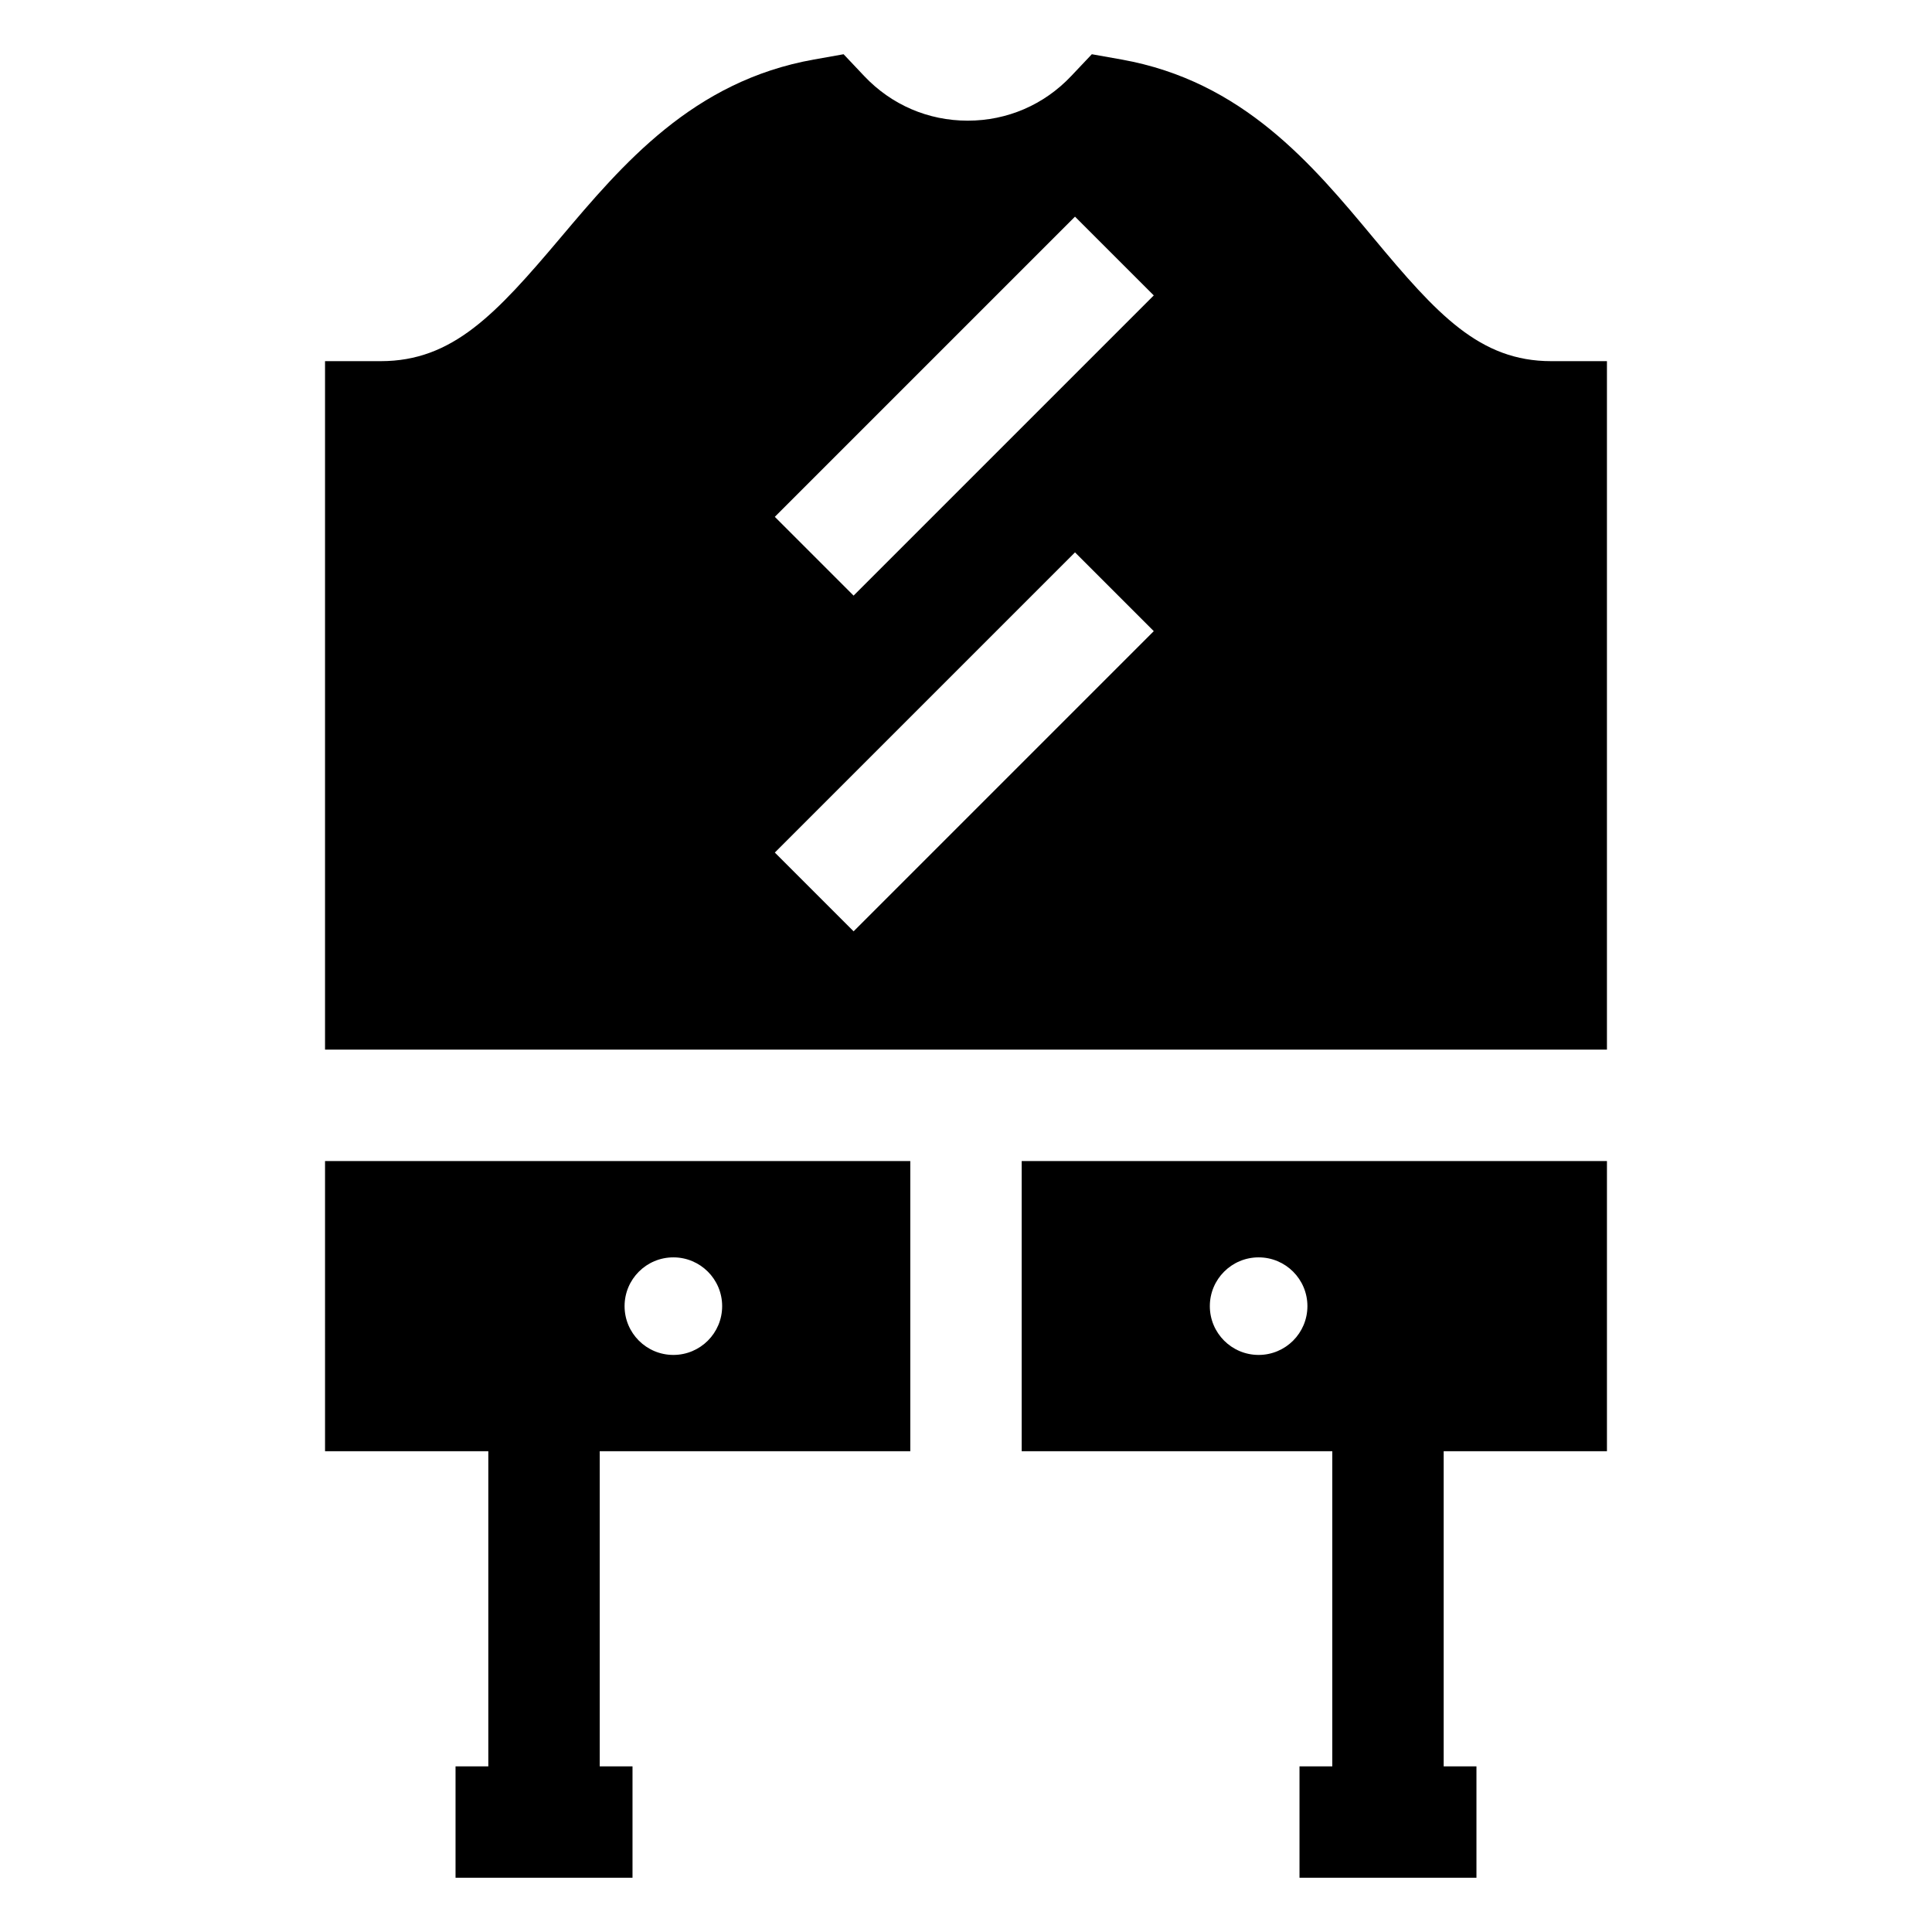
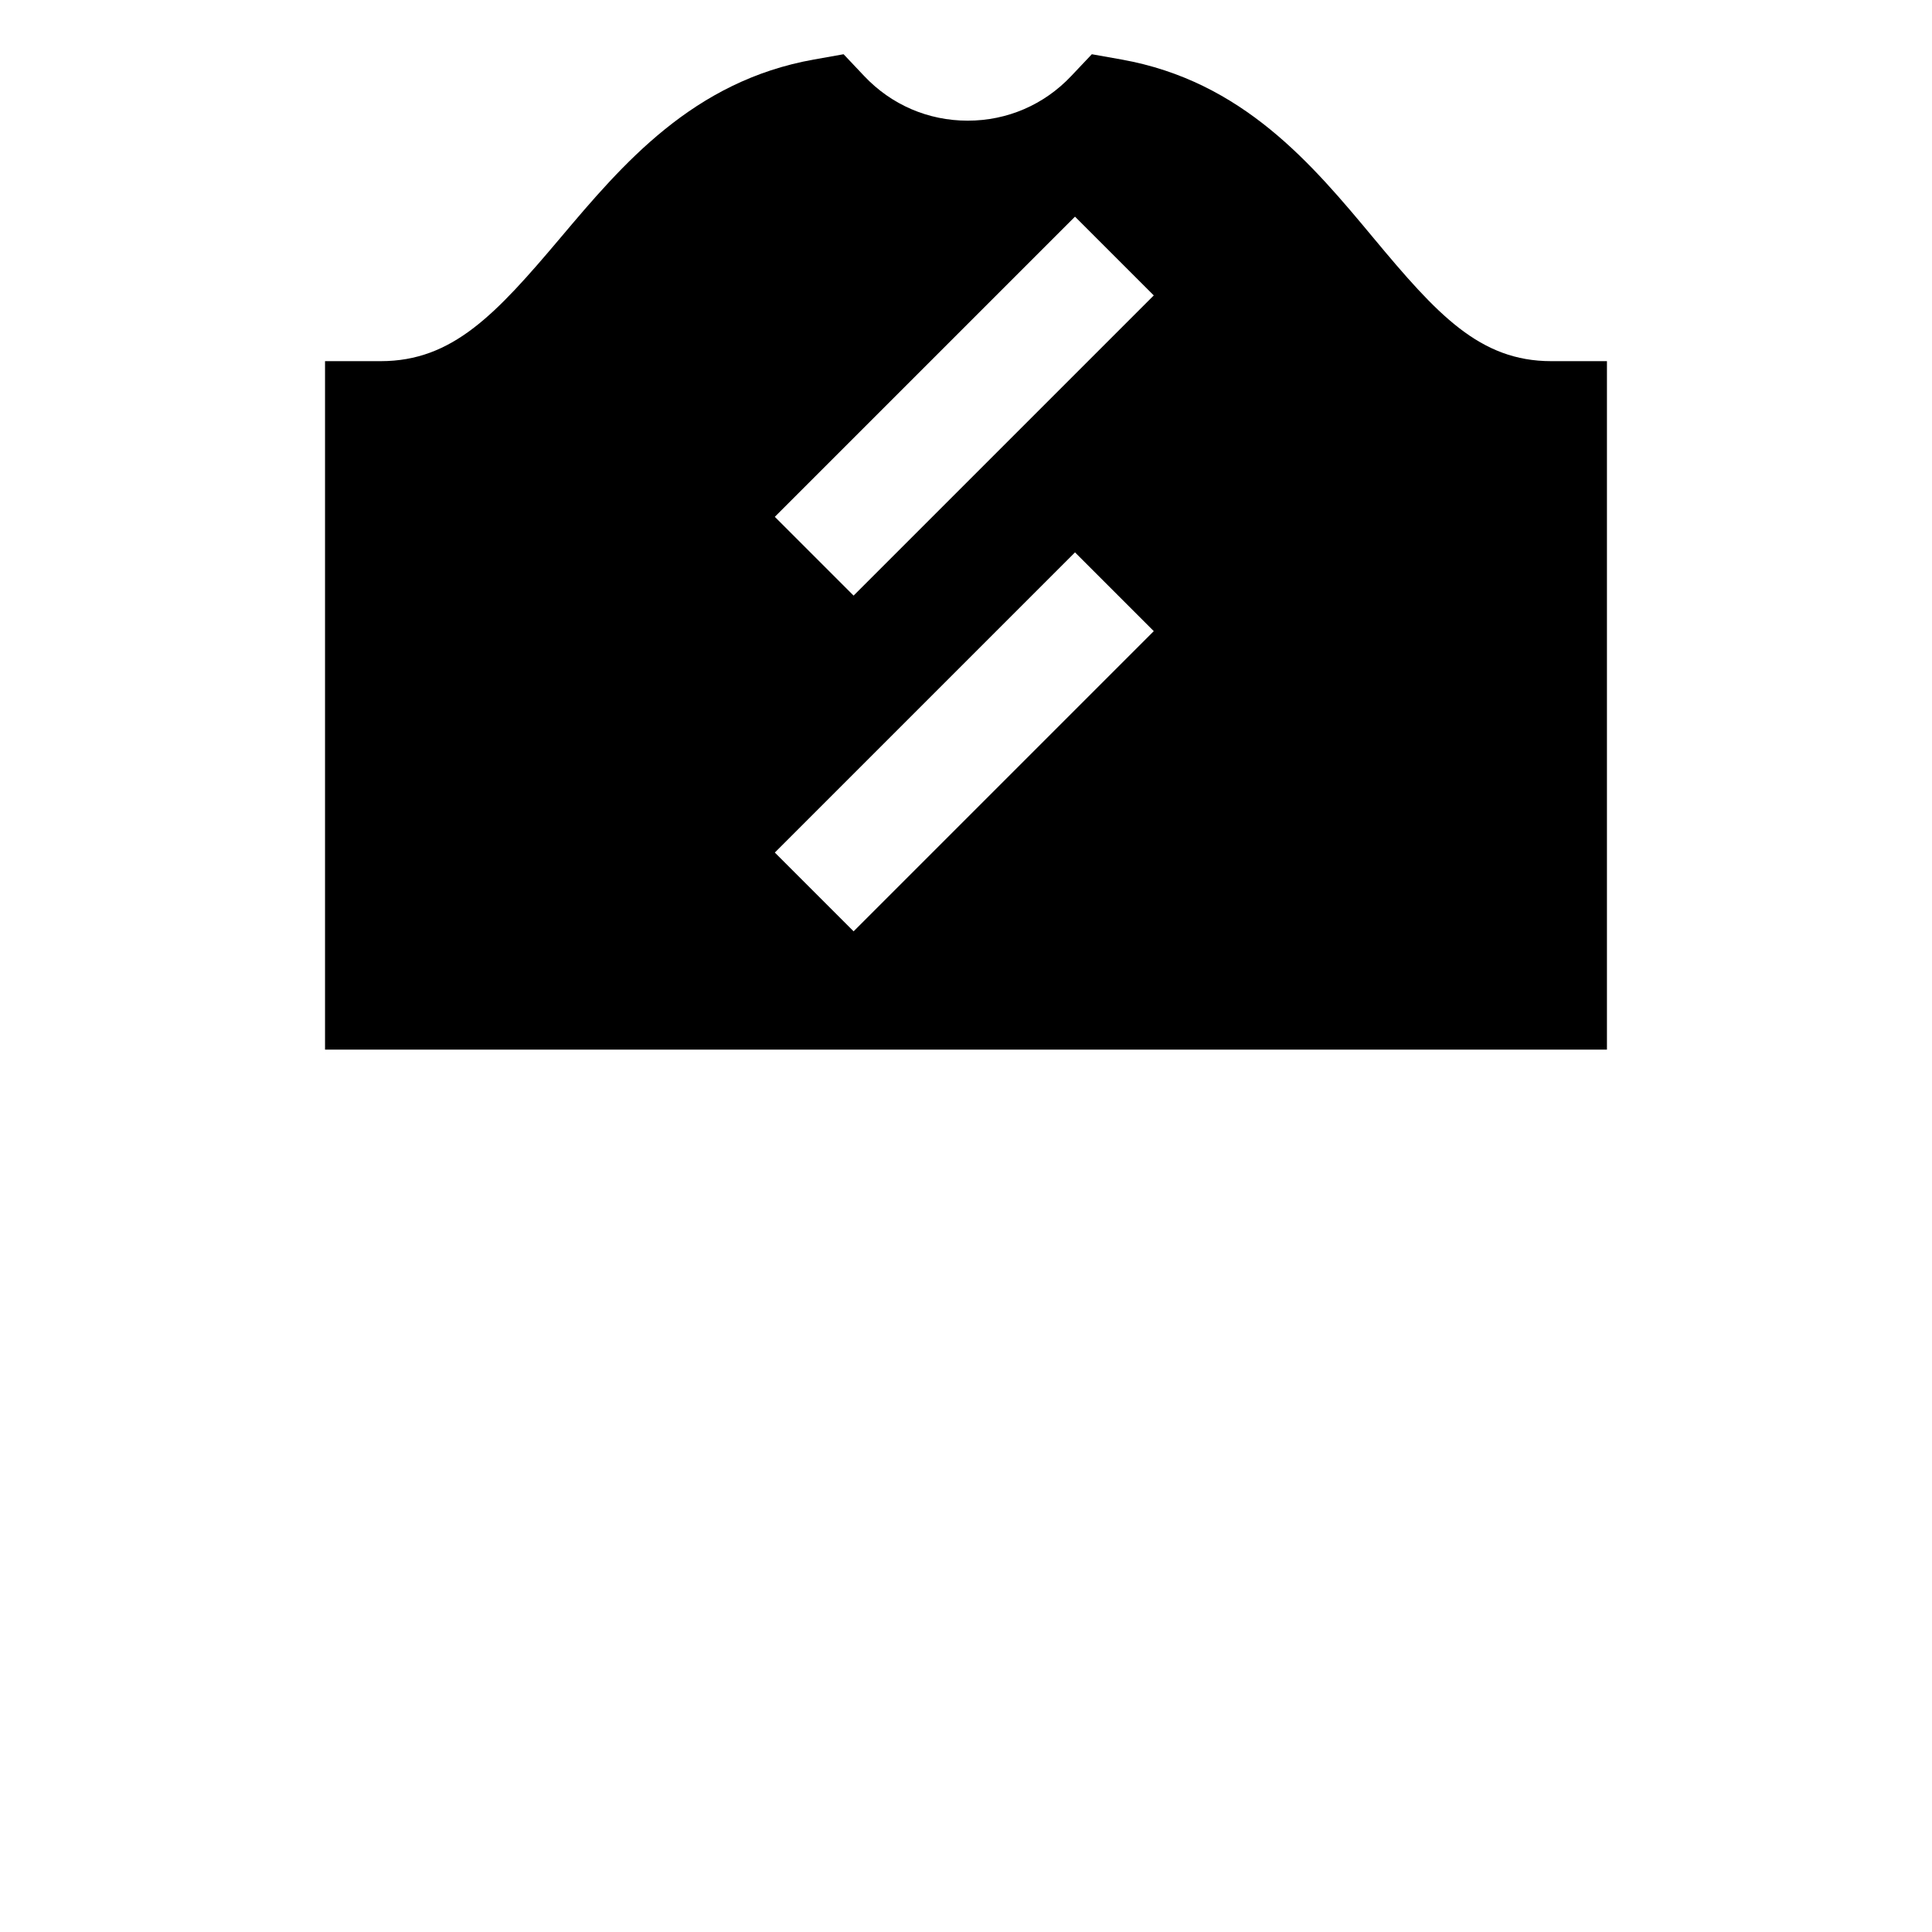
<svg xmlns="http://www.w3.org/2000/svg" fill="#000000" width="800px" height="800px" version="1.1" viewBox="144 144 512 512">
  <g>
-     <path d="m414.76 528.59h82.309v83.512h-8.688v29.52h46.895v-29.52h-8.688v-83.512h43.27v-76.895l-155.1-0.004zm62.789-51.375c7.141 0 12.93 5.785 12.93 12.926s-5.789 12.93-12.93 12.93-12.93-5.789-12.93-12.93 5.789-12.926 12.93-12.926z" />
-     <path d="m230.14 528.59h43.27v83.512h-8.688v29.52h46.898v-29.52h-8.688v-83.512h82.305v-76.895l-155.1-0.004zm92.309-51.375c7.141 0 12.93 5.785 12.93 12.926s-5.789 12.93-12.93 12.93-12.93-5.789-12.93-12.93 5.789-12.926 12.93-12.926z" />
    <path d="m555.1 239.71c-18.977 0-30.246-12.379-47.062-32.582-16.242-19.512-34.652-41.629-66.852-47.359l-7.84-1.395-5.473 5.785c-7.203 7.621-16.945 11.82-27.422 11.82-10.477 0-20.215-4.199-27.422-11.82l-5.469-5.785-7.844 1.395c-32.121 5.715-50.75 27.777-67.188 47.246-17.117 20.27-28.574 32.695-47.629 32.695h-14.762v182.45l339.72 0.004v-182.46zm-184.89 151.1-20.875-20.875 79.551-79.551 20.875 20.875zm0-88.969-20.875-20.875 79.551-79.551 20.875 20.875z" />
  </g>
</svg>